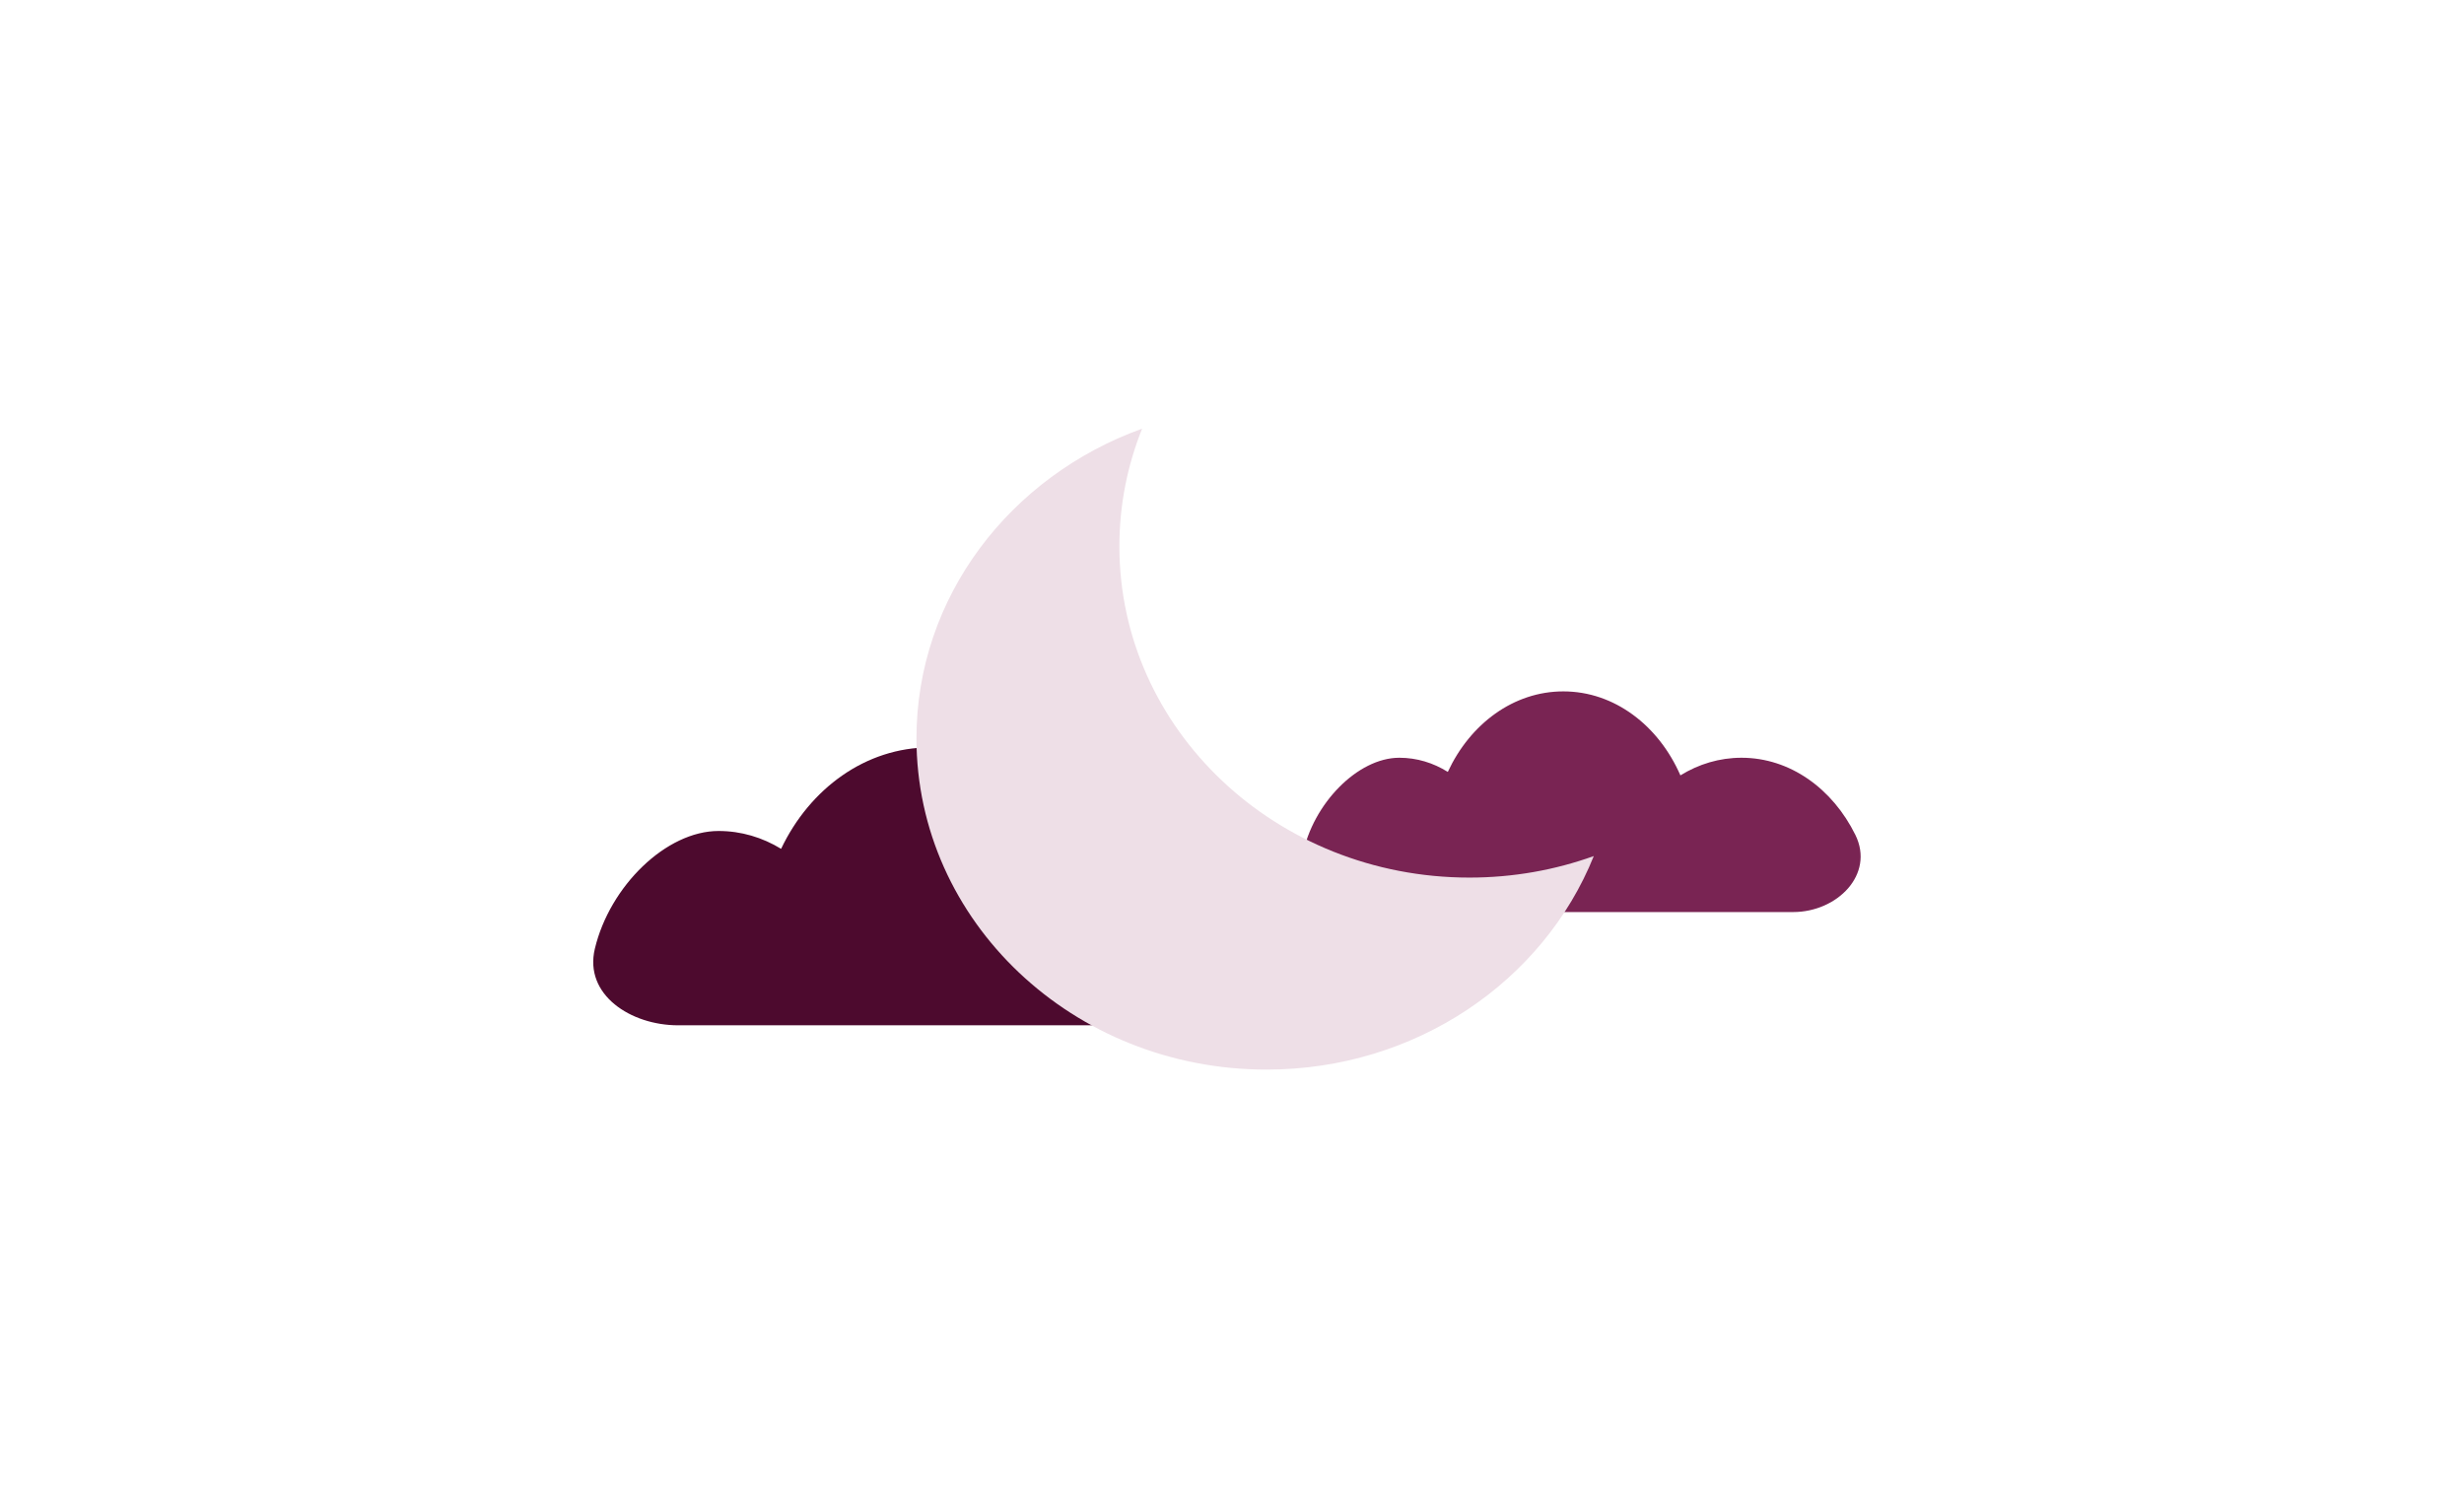
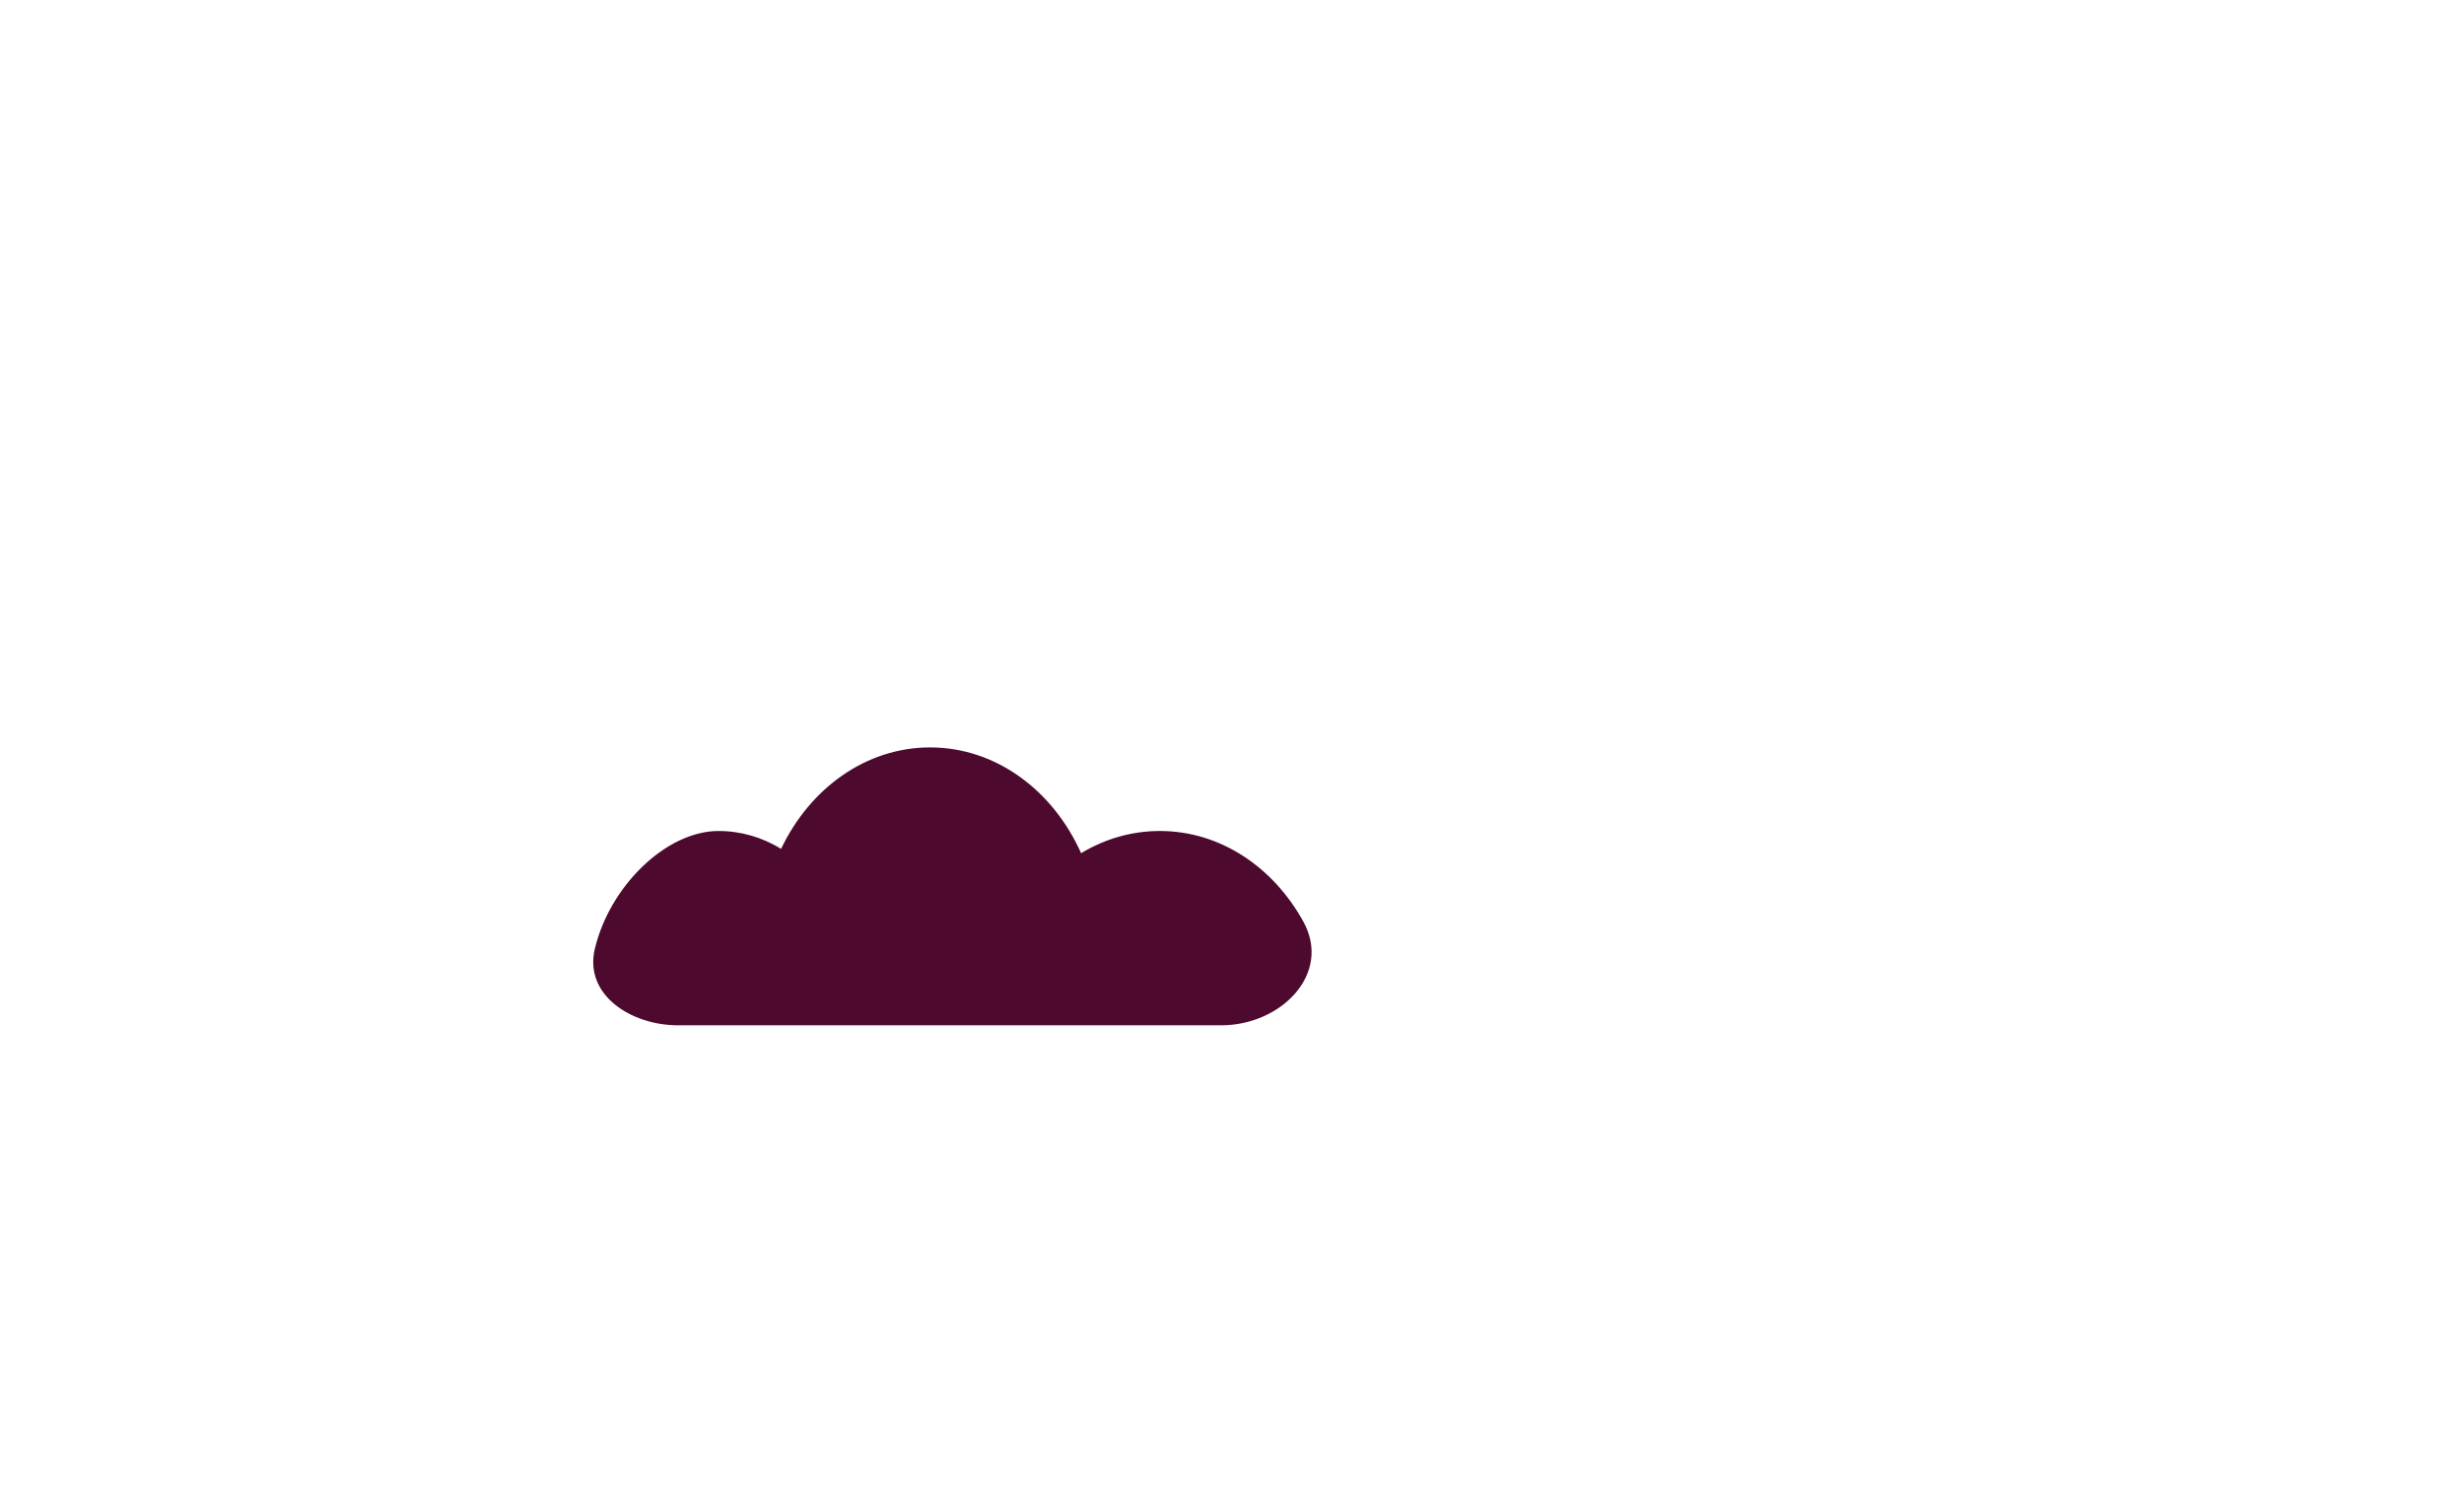
<svg xmlns="http://www.w3.org/2000/svg" width="296" height="180" viewBox="0 0 296 180" fill="none">
-   <path opacity="0.9" d="M156.481 102.718C157.709 96.557 163.102 91.035 168.1 91.035C170.206 91.035 172.189 91.651 173.925 92.737C176.604 86.973 181.814 83.062 187.803 83.062C193.934 83.062 199.249 87.161 201.867 93.152C204.059 91.8 206.555 91.035 209.204 91.035C215.05 91.035 220.155 94.763 222.886 100.303C225.228 105.053 220.706 109.573 215.41 109.573H164.041C159.814 109.573 155.655 106.863 156.481 102.718Z" fill="#6B0D41" />
  <path d="M71.459 113.979C73.256 106.452 80.031 99.834 86.32 99.834C89.036 99.834 91.594 100.61 93.834 101.978C97.289 94.719 104.009 89.794 111.734 89.794C119.642 89.794 126.498 94.956 129.874 102.5C132.702 100.797 135.922 99.834 139.338 99.834C146.586 99.834 152.95 104.17 156.562 110.702C160.037 116.987 153.891 123.178 146.709 123.178H81.458C75.771 123.178 70.138 119.511 71.459 113.979Z" fill="#4D0A2E" />
-   <path fill-rule="evenodd" clip-rule="evenodd" d="M191.461 102.847C186.819 104.517 181.783 105.432 176.521 105.432C153.298 105.432 134.472 87.616 134.472 65.639C134.472 60.659 135.438 55.893 137.204 51.5C121.356 57.202 110.095 71.71 110.095 88.708C110.095 110.685 128.921 128.5 152.144 128.5C170.105 128.5 185.436 117.843 191.461 102.847Z" fill="#EEDFE7" />
</svg>